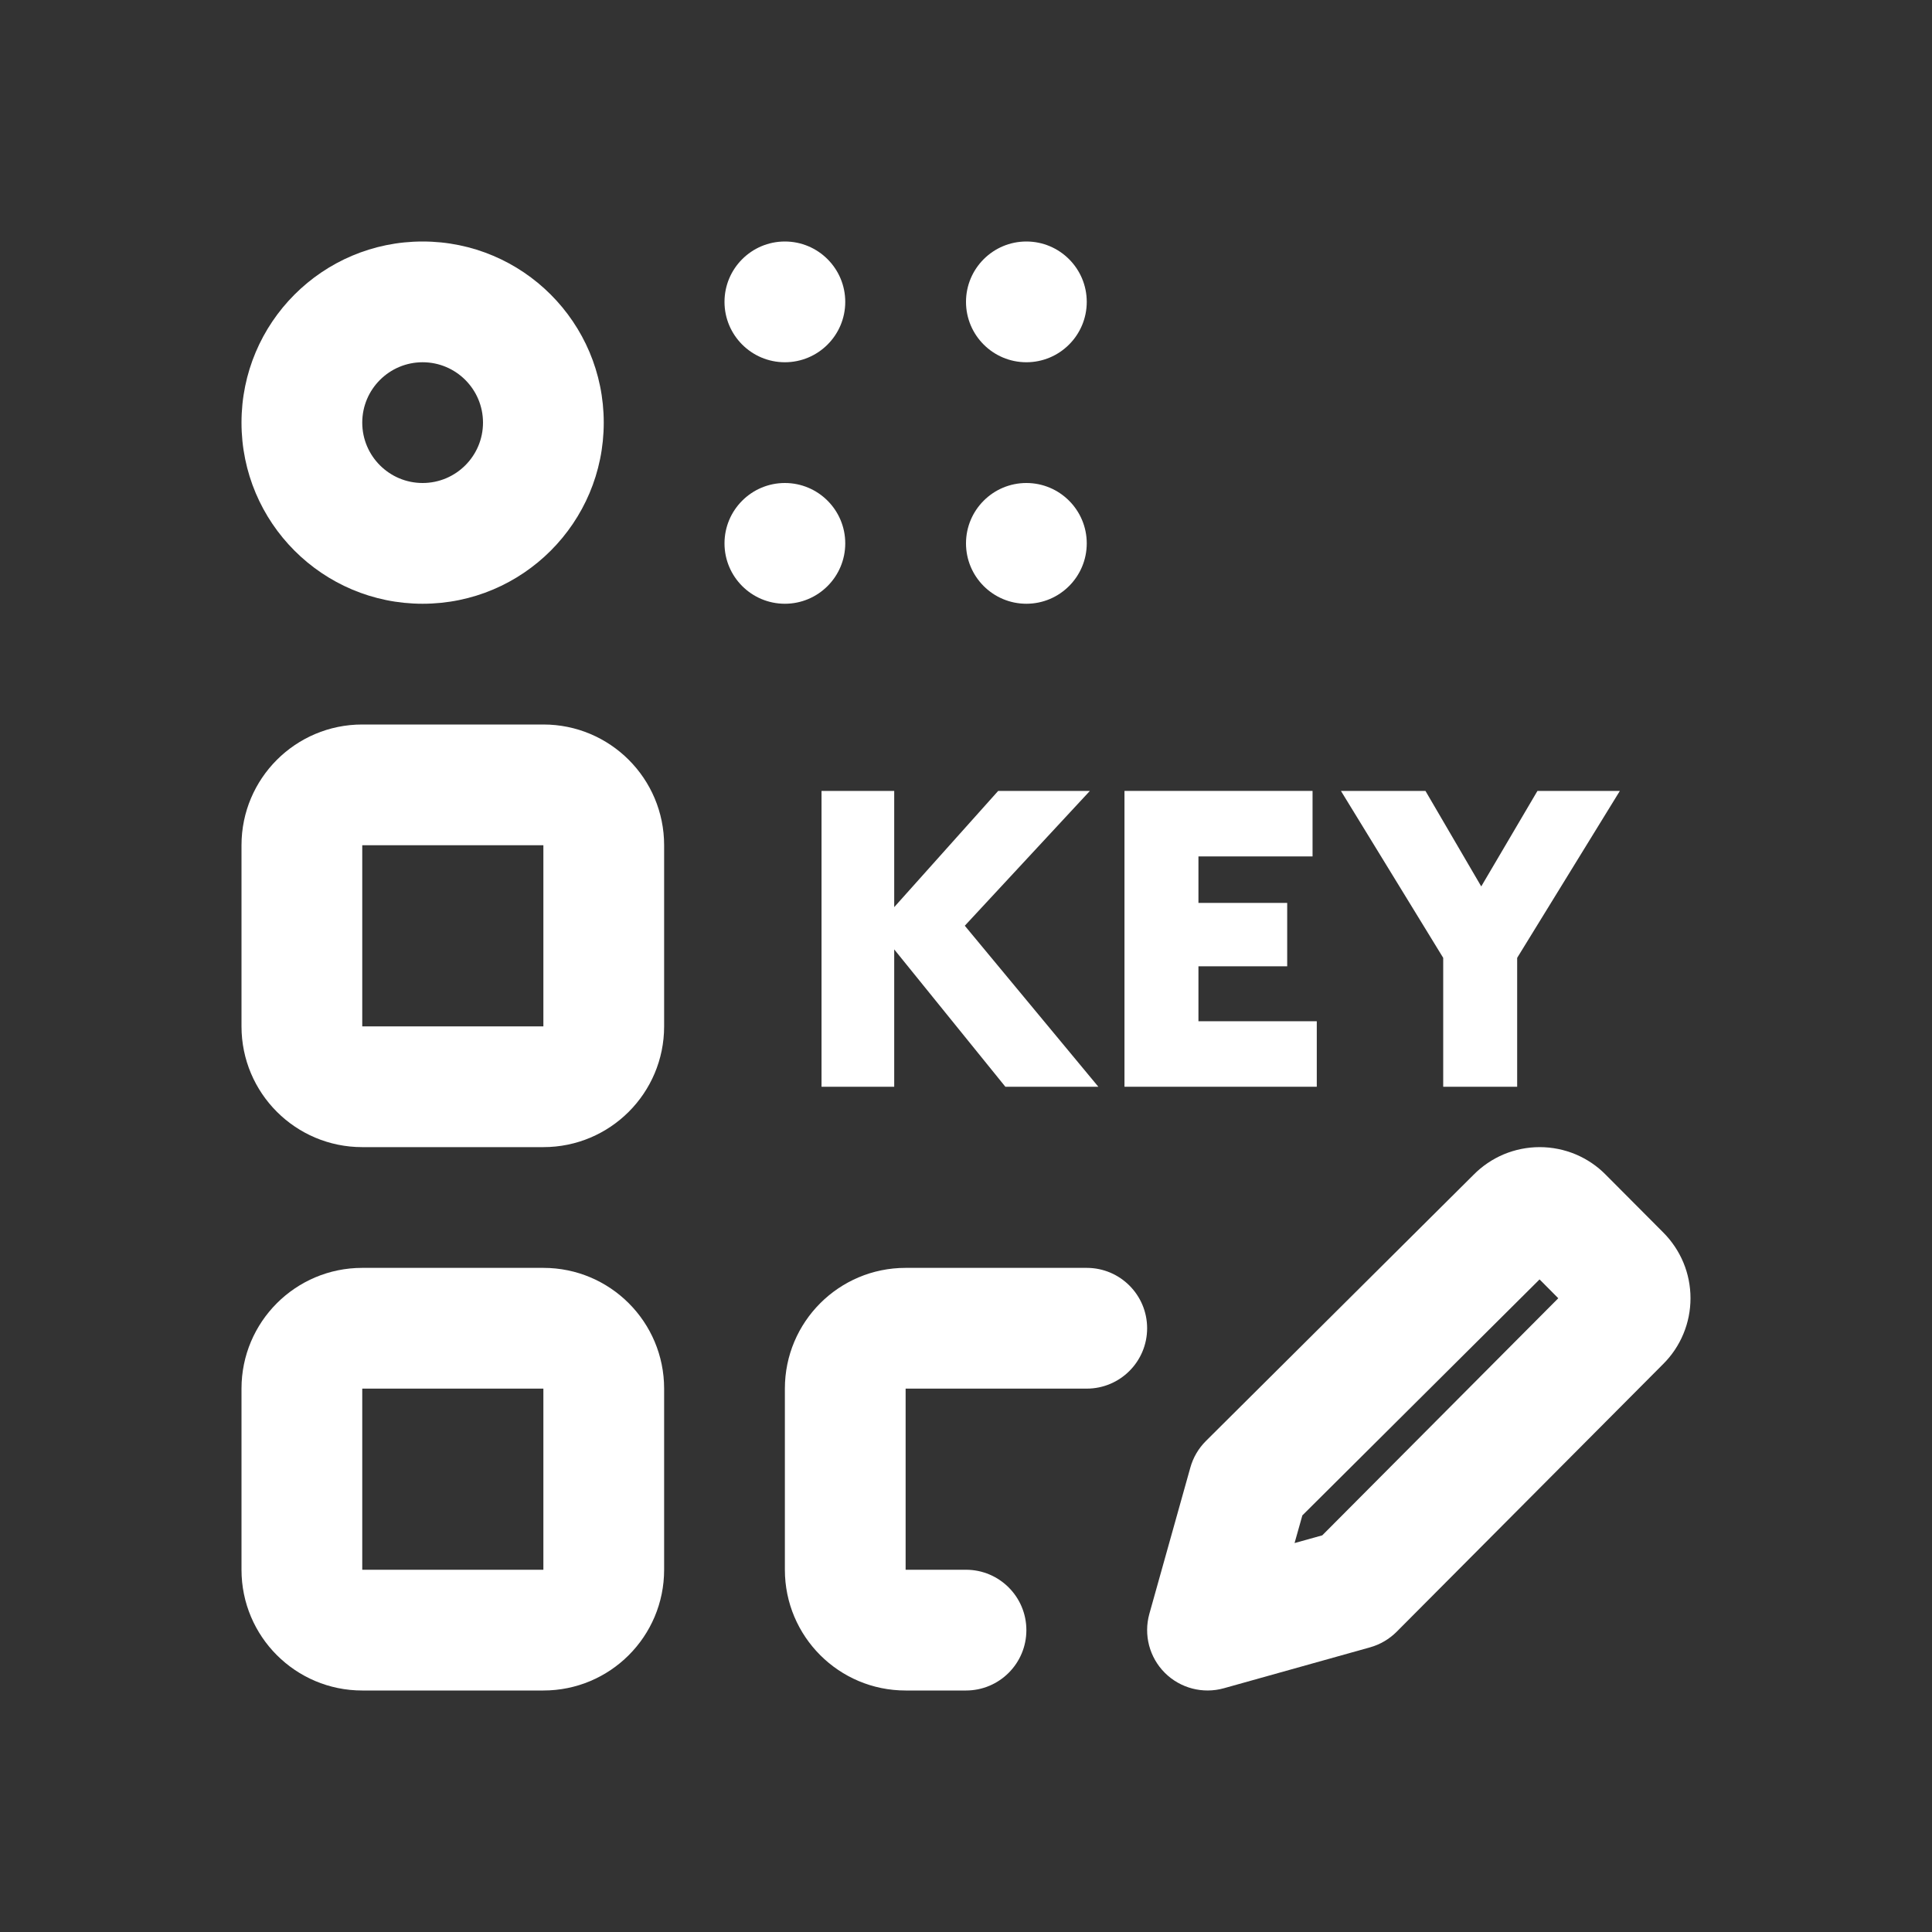
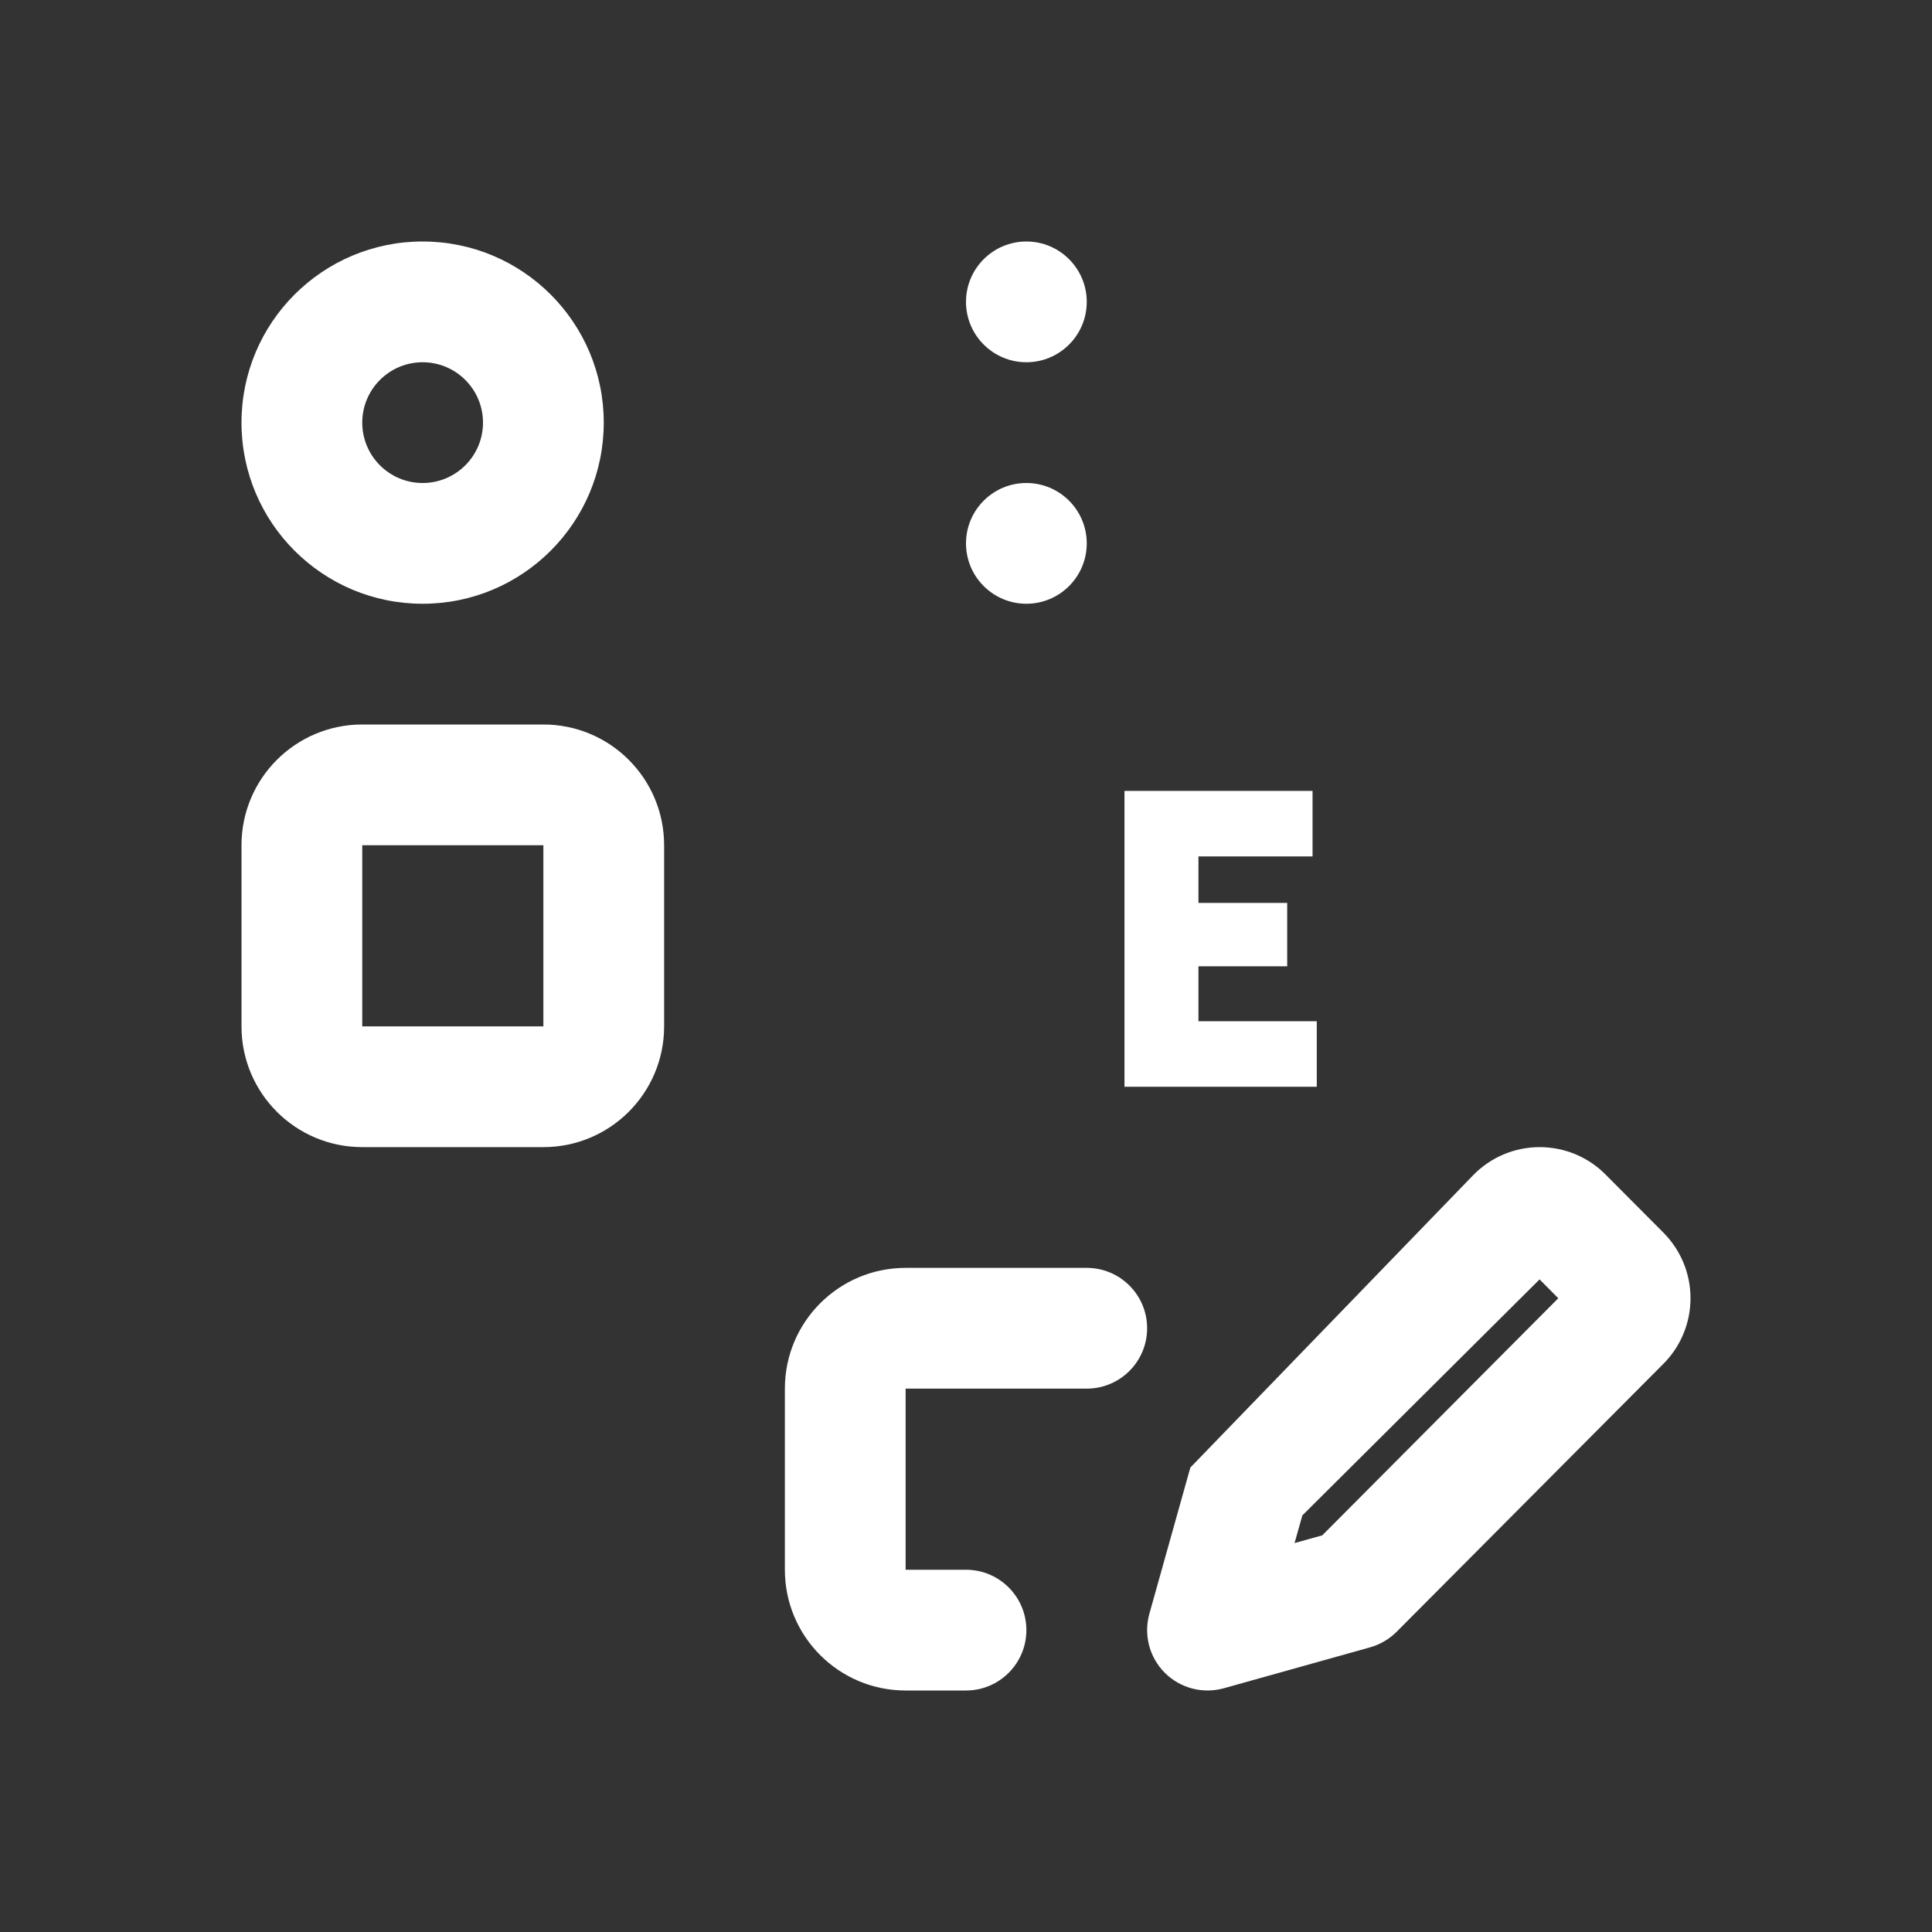
<svg xmlns="http://www.w3.org/2000/svg" width="32" height="32" viewBox="0 0 32 32" fill="none">
  <rect x="0" y="0" width="32" height="32" fill="#333333" stroke="none" />
  <path fill-rule="evenodd" clip-rule="evenodd" d="M4 7C4 5.343 5.343 4 7 4C8.657 4 10 5.343 10 7C10 8.657 8.657 10 7 10C5.343 10 4 8.657 4 7ZM7 6C6.448 6 6 6.448 6 7C6 7.552 6.448 8 7 8C7.552 8 8 7.552 8 7C8 6.448 7.552 6 7 6Z" fill="white" />
  <path fill-rule="evenodd" clip-rule="evenodd" d="M6 12C4.895 12 4 12.895 4 14V17C4 18.105 4.895 19 6 19H9C10.105 19 11 18.105 11 17V14C11 12.895 10.105 12 9 12H6ZM6 14H9V17H6V14Z" fill="white" />
-   <path fill-rule="evenodd" clip-rule="evenodd" d="M6 21C4.895 21 4 21.895 4 23V26C4 27.105 4.895 28 6 28H9C10.105 28 11 27.105 11 26V23C11 21.895 10.105 21 9 21H6ZM6 23H9V26H6V23Z" fill="white" />
-   <path d="M13 8C12.448 8 12 8.448 12 9C12 9.552 12.448 10 13 10C13.552 10 14 9.552 14 9C14 8.448 13.552 8 13 8Z" fill="white" />
-   <path d="M12 5C12 4.448 12.448 4 13 4C13.552 4 14 4.448 14 5C14 5.552 13.552 6 13 6C12.448 6 12 5.552 12 5Z" fill="white" />
  <path d="M17 8C16.448 8 16 8.448 16 9C16 9.552 16.448 10 17 10C17.552 10 18 9.552 18 9C18 8.448 17.552 8 17 8Z" fill="white" />
  <path d="M16 5C16 4.448 16.448 4 17 4C17.552 4 18 4.448 18 5C18 5.552 17.552 6 17 6C16.448 6 16 5.552 16 5Z" fill="white" />
  <path d="M15 21C13.895 21 13 21.895 13 23V26C13 27.105 13.895 28 15 28H16C16.552 28 17 27.552 17 27C17 26.448 16.552 26 16 26H15V23H18C18.552 23 19 22.552 19 22C19 21.448 18.552 21 18 21H15Z" fill="white" />
-   <path fill-rule="evenodd" clip-rule="evenodd" d="M24.905 19.12C25.094 19.041 25.297 19 25.502 19C25.707 19 25.91 19.041 26.099 19.12C26.286 19.199 26.456 19.314 26.598 19.459L27.548 20.413C27.691 20.556 27.804 20.725 27.882 20.911C27.96 21.098 28 21.299 28 21.503C28 21.706 27.96 21.907 27.882 22.094C27.804 22.281 27.691 22.45 27.548 22.592L23.133 27.027C23.011 27.149 22.86 27.238 22.693 27.285L20.27 27.963C19.922 28.06 19.548 27.962 19.293 27.707C19.037 27.451 18.94 27.078 19.037 26.73L19.716 24.307C19.762 24.141 19.851 23.99 19.973 23.868L24.408 19.457C24.55 19.313 24.719 19.199 24.905 19.12ZM25.5 21.191L21.571 25.1L21.442 25.558L21.901 25.43L25.81 21.503L25.5 21.191Z" fill="white" />
-   <path d="M13.607 18H14.811V15.725L16.652 18H18.192L15.98 15.333L18.052 13.1H16.533L14.811 15.025V13.1H13.607V18Z" fill="white" />
+   <path fill-rule="evenodd" clip-rule="evenodd" d="M24.905 19.12C25.094 19.041 25.297 19 25.502 19C25.707 19 25.91 19.041 26.099 19.12C26.286 19.199 26.456 19.314 26.598 19.459L27.548 20.413C27.691 20.556 27.804 20.725 27.882 20.911C27.96 21.098 28 21.299 28 21.503C28 21.706 27.96 21.907 27.882 22.094C27.804 22.281 27.691 22.45 27.548 22.592L23.133 27.027C23.011 27.149 22.86 27.238 22.693 27.285L20.27 27.963C19.922 28.06 19.548 27.962 19.293 27.707C19.037 27.451 18.94 27.078 19.037 26.73L19.716 24.307L24.408 19.457C24.55 19.313 24.719 19.199 24.905 19.12ZM25.5 21.191L21.571 25.1L21.442 25.558L21.901 25.43L25.81 21.503L25.5 21.191Z" fill="white" />
  <path d="M18.625 18H21.81V16.915H19.85V16.005H21.32V14.955H19.85V14.185H21.74V13.1H18.625V18Z" fill="white" />
-   <path d="M23.904 18H25.129V15.865L26.83 13.1H25.465L24.534 14.682L23.61 13.1H22.21L23.904 15.865V18Z" fill="white" />
</svg>